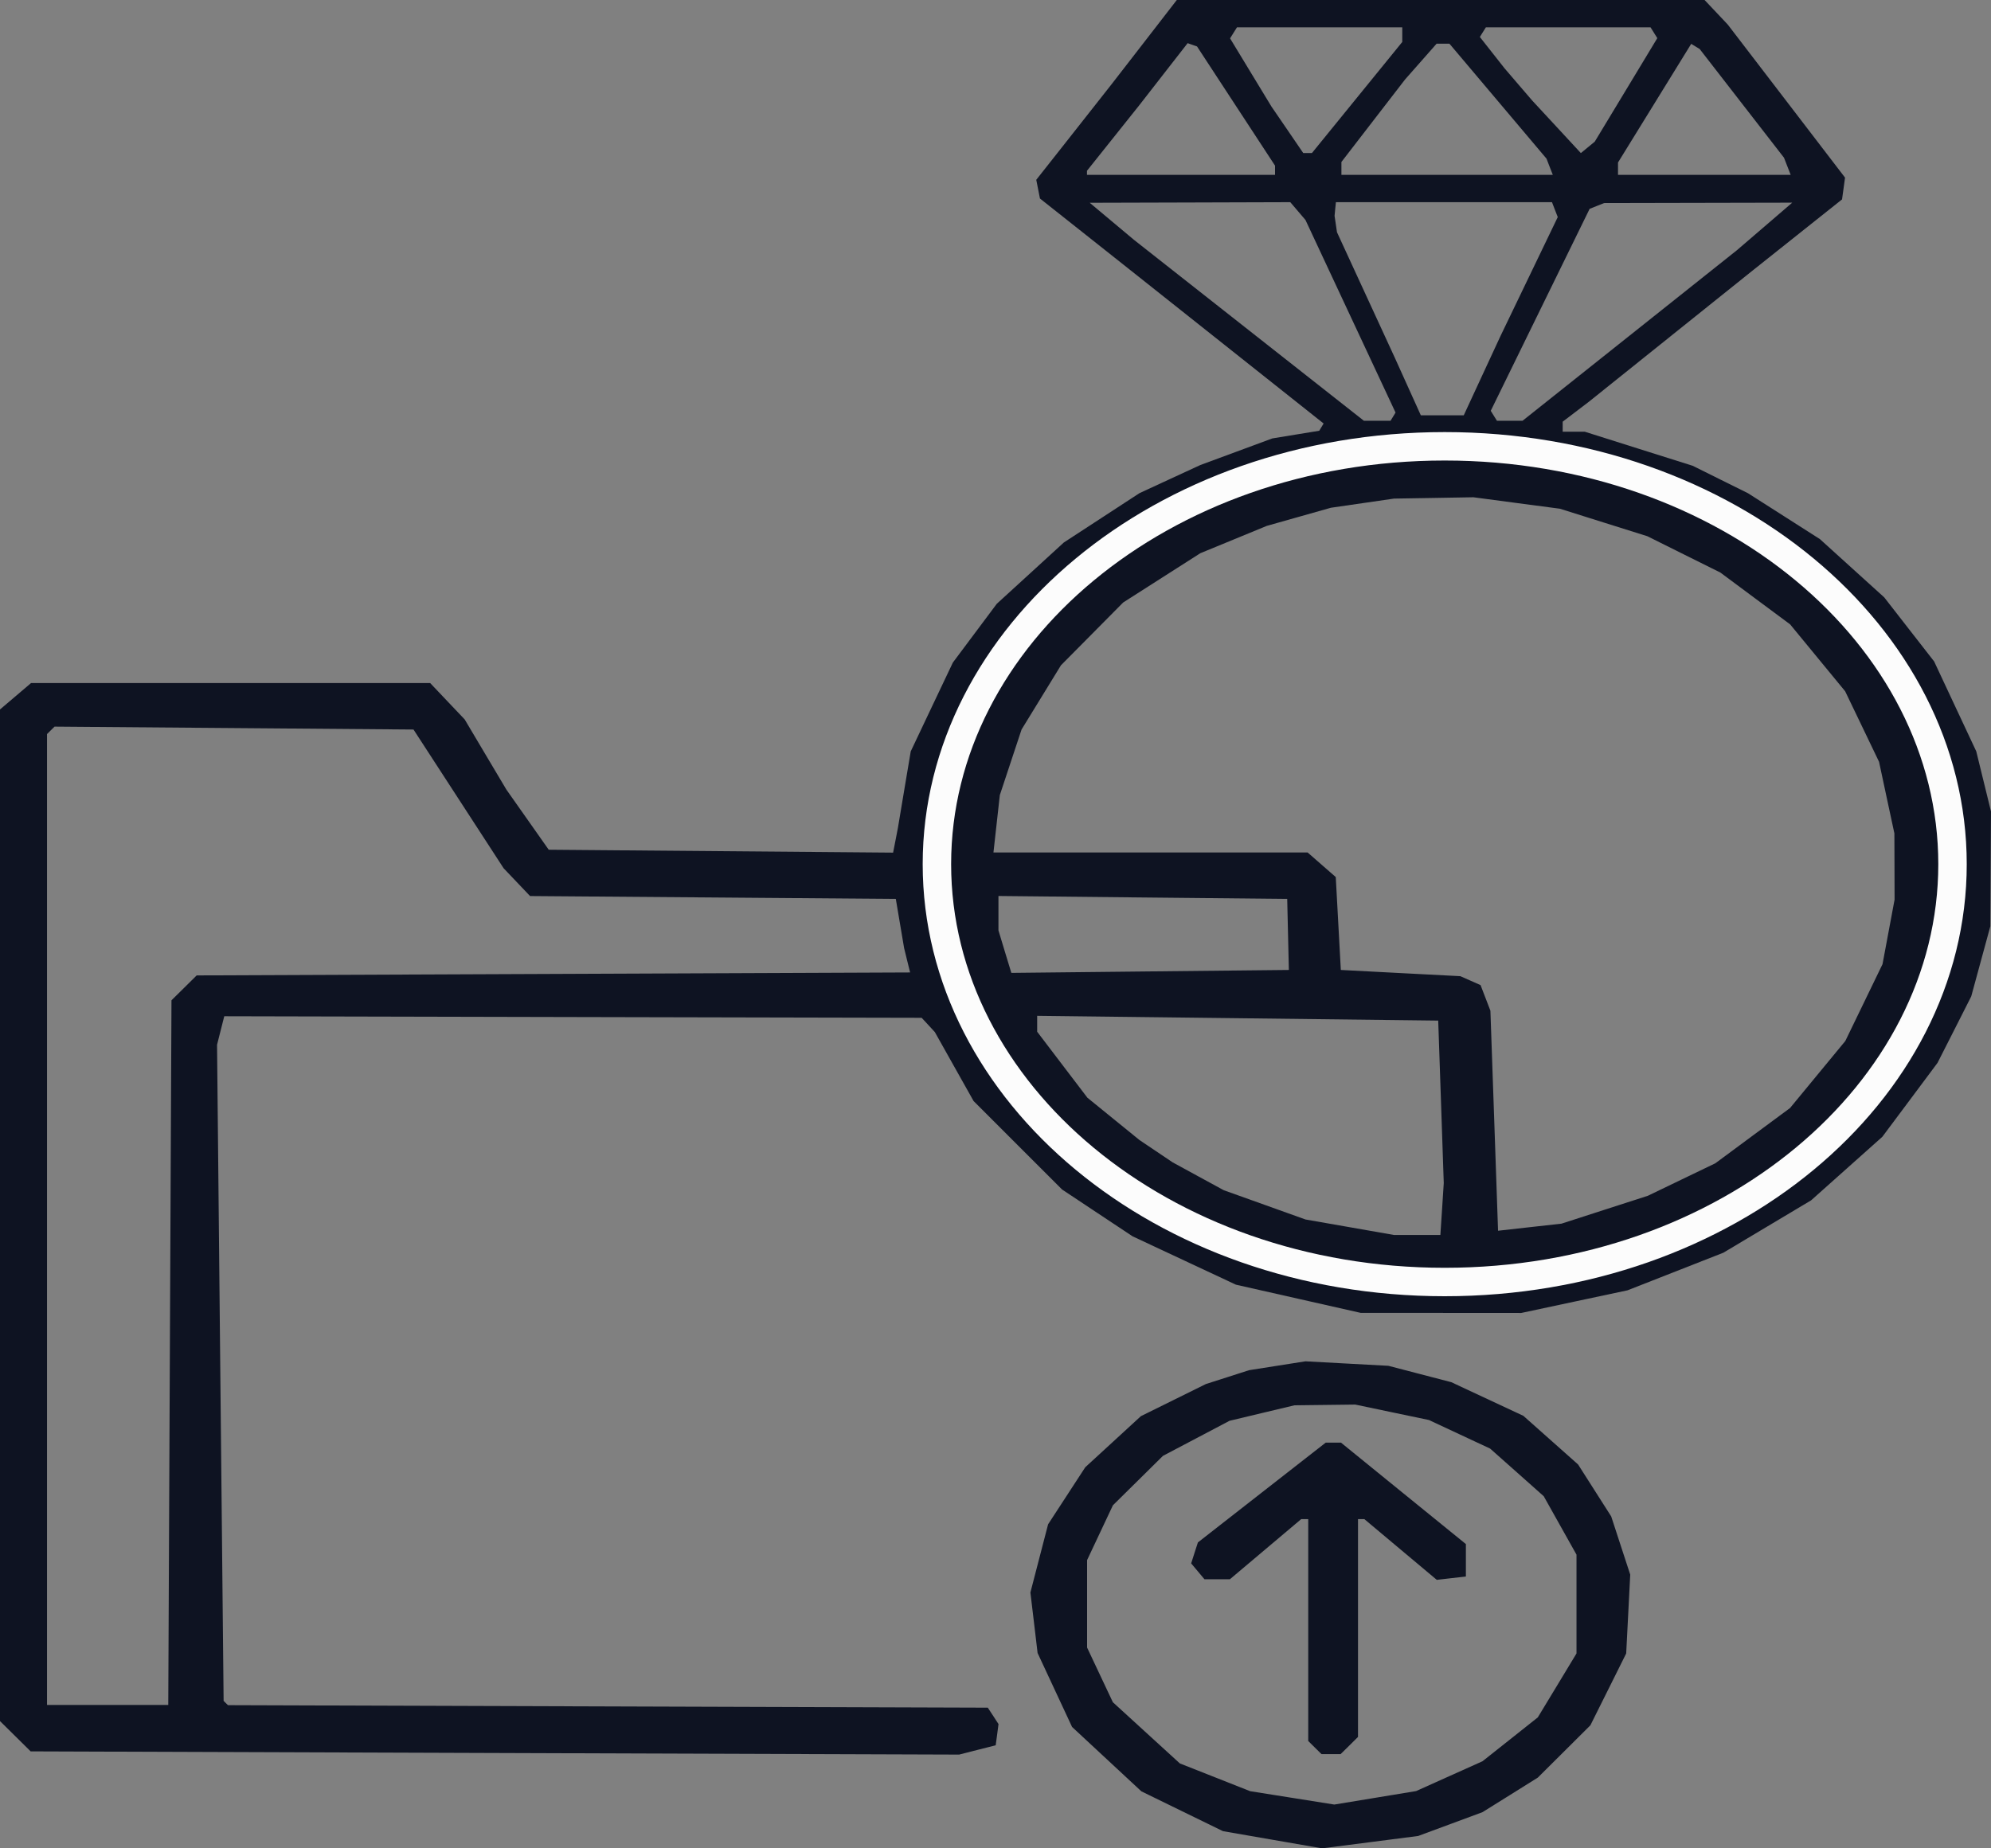
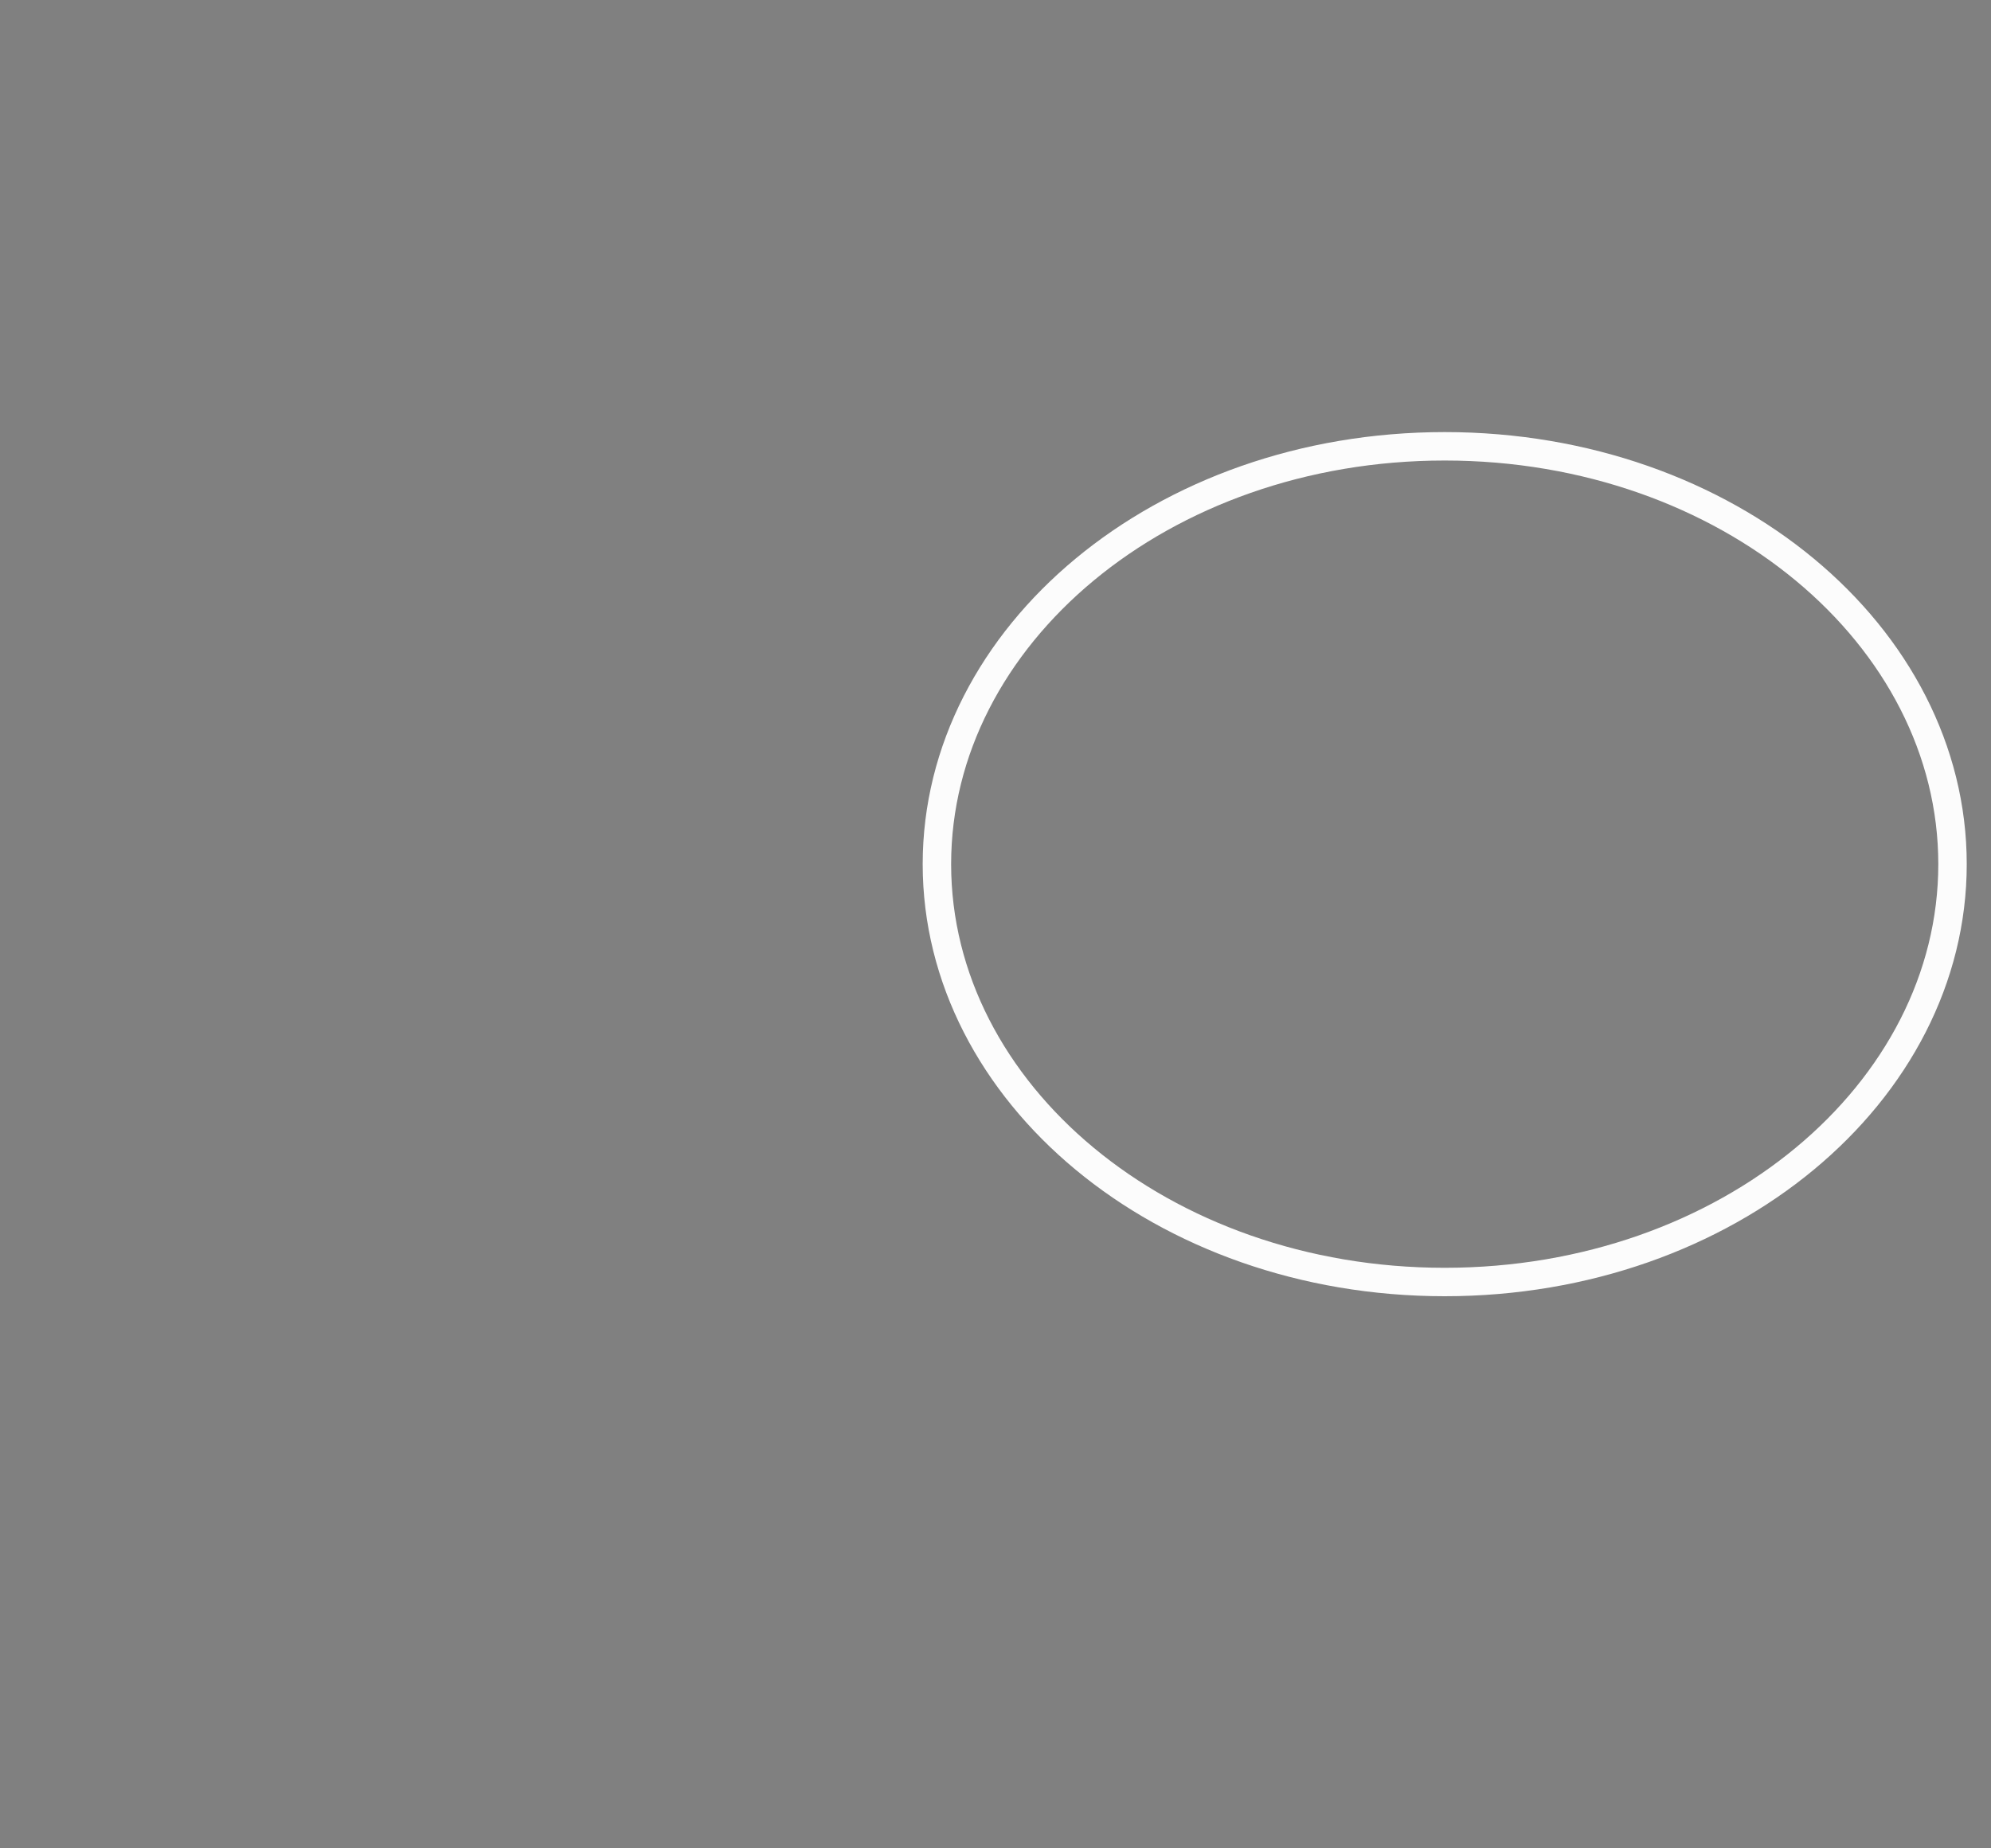
<svg xmlns="http://www.w3.org/2000/svg" width="70" height="65" viewBox="0 0 70 65" fill="none">
  <rect x="0" y="0" width="70" height="65" fill="#808080" stroke="none" />
-   <path fill-rule="evenodd" clip-rule="evenodd" d="M40.233 1.475L39.091 2.95L38.313 3.938L37.535 4.926L36.984 5.625L36.433 6.323L36.498 6.652L36.563 6.981L38.039 8.15L39.515 9.32L43.026 12.107L46.536 14.893L46.459 15.021L46.382 15.148L45.556 15.283L44.731 15.418L43.467 15.886L42.203 16.353L41.133 16.847L40.063 17.342L38.733 18.21L37.402 19.078L36.224 20.156L35.045 21.234L34.273 22.267L33.501 23.3L32.76 24.861L32.02 26.423L31.794 27.768L31.569 29.114L31.485 29.549L31.4 29.984L25.346 29.933L19.292 29.882L18.548 28.825L17.804 27.768L17.07 26.534L16.337 25.299L15.73 24.66L15.124 24.021H8.108H1.091L0.546 24.485L0 24.949V42.737V60.525L0.539 61.057L1.078 61.59L17.4 61.647L33.722 61.703L34.364 61.539L35.007 61.376L35.057 61.002L35.106 60.63L34.918 60.341L34.729 60.053L21.372 60.009L8.015 59.965L7.938 59.89L7.862 59.814L7.746 48.278L7.631 36.741L7.758 36.239L7.885 35.738L20.145 35.766L32.404 35.793L32.636 36.043L32.867 36.294L33.548 37.507L34.229 38.719L35.785 40.276L37.341 41.831L38.581 42.655L39.821 43.478L41.637 44.328L43.453 45.178L45.648 45.674L47.843 46.17L50.663 46.171L53.483 46.173L55.352 45.774L57.221 45.376L58.906 44.715L60.59 44.054L62.132 43.133L63.675 42.212L64.927 41.095L66.179 39.978L67.15 38.678L68.12 37.377L68.713 36.209L69.305 35.04L69.641 33.806L69.977 32.573L69.988 30.555L70 28.537L69.741 27.48L69.482 26.423L68.741 24.842L68.001 23.261L67.123 22.134L66.246 21.007L65.115 19.983L63.985 18.959L62.721 18.152L61.456 17.345L60.484 16.863L59.512 16.38L57.613 15.781L55.715 15.181H55.328H54.941V15.005V14.829L55.404 14.477L55.867 14.124L58.744 11.818L61.621 9.512L63.192 8.262L64.763 7.012L64.816 6.629L64.868 6.246L62.807 3.555L60.746 0.865L60.338 0.432L59.93 0H50.652H41.374L40.233 1.475ZM49.301 1.218V1.476L47.714 3.428L46.126 5.381H45.972H45.819L45.261 4.564L44.702 3.747L43.974 2.548L43.247 1.349L43.368 1.155L43.49 0.961H46.395H49.301V1.218ZM58.149 1.151L58.268 1.341L57.169 3.161L56.069 4.981L55.825 5.182L55.58 5.383L54.726 4.46L53.872 3.538L53.384 2.97L52.897 2.402L52.463 1.851L52.029 1.3L52.135 1.13L52.241 0.961H55.136H58.03L58.149 1.151ZM43.456 3.729L44.828 5.825V5.987V6.149H41.522H38.216V6.078V6.006L39.14 4.848L40.063 3.691L40.909 2.604L41.755 1.518L41.92 1.576L42.085 1.633L43.456 3.729ZM52.667 3.559L54.373 5.58L54.483 5.865L54.594 6.149H50.878H47.162V5.922V5.696L48.28 4.246L49.398 2.797L49.953 2.167L50.508 1.537H50.734H50.96L52.667 3.559ZM61.24 3.635L62.722 5.546L62.84 5.848L62.957 6.149H59.921H56.886V5.932V5.715L58.173 3.629L59.46 1.542L59.609 1.633L59.758 1.724L61.24 3.635ZM45.631 7.423L45.898 7.736L47.481 11.122L49.065 14.509L48.977 14.653L48.889 14.797H48.42H47.952L43.91 11.616L39.869 8.435L39.091 7.783L38.313 7.131L41.839 7.121L45.364 7.11L45.631 7.423ZM54.666 7.372L54.768 7.634L53.761 9.726L52.754 11.818L52.108 13.212L51.463 14.605H50.708H49.954L49.498 13.596L49.042 12.587L48.024 10.377L47.006 8.167L46.964 7.879L46.921 7.591L46.944 7.35L46.968 7.11H50.766H54.565L54.666 7.372ZM62.04 7.963L61.067 8.799L57.299 11.798L53.53 14.797H53.08H52.63L52.521 14.622L52.412 14.447L54.15 10.895L55.889 7.343L56.144 7.242L56.4 7.141L59.706 7.134L63.012 7.127L62.04 7.963ZM53.323 17.689L54.844 17.89L56.381 18.374L57.918 18.857L59.201 19.496L60.484 20.134L61.711 21.046L62.938 21.957L63.905 23.133L64.872 24.309L65.468 25.549L66.064 26.79L66.333 28.048L66.603 29.306L66.607 30.472L66.61 31.637L66.398 32.772L66.186 33.907L65.532 35.258L64.878 36.608L63.906 37.787L62.934 38.966L61.621 39.937L60.308 40.909L59.122 41.48L57.937 42.051L56.418 42.541L54.899 43.032L53.785 43.156L52.669 43.281L52.535 39.412L52.4 35.543L52.227 35.093L52.054 34.643L51.699 34.486L51.343 34.329L49.242 34.22L47.141 34.11L47.052 32.477L46.963 30.843L46.468 30.411L45.973 29.978H40.451H34.928L35.04 28.97L35.152 27.961L35.534 26.808L35.916 25.655L36.609 24.525L37.302 23.395L38.395 22.292L39.488 21.188L40.845 20.321L42.203 19.454L43.37 18.974L44.536 18.494L45.664 18.175L46.792 17.856L47.901 17.695L49.01 17.534L50.406 17.511L51.801 17.487L53.323 17.689ZM16.122 28.094L17.706 30.533L18.171 31.022L18.636 31.511L25.066 31.561L31.495 31.612L31.641 32.477L31.787 33.341L31.892 33.77L31.998 34.198L19.456 34.25L6.915 34.302L6.472 34.74L6.029 35.177L5.972 47.567L5.916 59.957H3.784H1.653V42.886V25.815L1.785 25.684L1.918 25.553L8.228 25.604L14.538 25.655L16.122 28.094ZM45.285 32.861L45.314 34.11L40.435 34.161L35.557 34.213L35.33 33.467L35.104 32.72V32.115V31.509L40.18 31.561L45.256 31.612L45.285 32.861ZM50.663 38.748L50.76 41.605L50.701 42.517L50.641 43.43L49.825 43.43L49.01 43.43L47.454 43.157L45.898 42.885L44.462 42.37L43.025 41.856L42.128 41.367L41.23 40.877L40.647 40.485L40.063 40.092L39.147 39.348L38.231 38.603L37.348 37.443L36.465 36.282V36.002V35.723L43.515 35.807L50.565 35.891L50.663 38.748ZM44.906 48.029L43.915 48.185L43.156 48.429L42.397 48.672L41.254 49.237L40.111 49.802L39.134 50.7L38.157 51.597L37.503 52.601L36.849 53.605L36.538 54.804L36.227 56.003L36.354 57.067L36.48 58.131L37.086 59.431L37.692 60.731L38.91 61.863L40.128 62.995L41.563 63.696L42.998 64.396L44.74 64.698L46.481 65L48.17 64.783L49.86 64.565L50.99 64.147L52.121 63.728L53.094 63.121L54.066 62.513L54.991 61.593L55.915 60.673L56.545 59.41L57.174 58.146L57.245 56.76L57.316 55.374L56.981 54.35L56.647 53.327L56.065 52.414L55.483 51.501L54.52 50.645L53.557 49.789L52.292 49.198L51.026 48.607L49.92 48.319L48.815 48.031L47.356 47.952L45.898 47.873L44.906 48.029ZM48.944 49.666L50.24 49.937L51.315 50.44L52.39 50.942L53.333 51.779L54.275 52.617L54.851 53.645L55.427 54.672V56.409V58.146L54.747 59.271L54.066 60.395L53.094 61.167L52.121 61.938L50.954 62.462L49.788 62.986L48.35 63.223L46.912 63.46L45.433 63.225L43.953 62.99L42.718 62.502L41.482 62.014L40.304 60.938L39.126 59.861L38.673 58.9L38.22 57.939V56.402V54.864L38.674 53.9L39.128 52.936L40.008 52.067L40.888 51.197L42.058 50.581L43.227 49.965L44.368 49.692L45.509 49.42L46.578 49.407L47.648 49.394L48.944 49.666ZM44.363 52.487L42.116 54.242L41.997 54.61L41.879 54.979L42.113 55.258L42.347 55.537H42.794H43.241L44.494 54.48L45.747 53.423H45.871H45.995V57.324V61.225L46.228 61.456L46.462 61.686H46.798H47.134L47.44 61.385L47.745 61.082V57.253V53.423H47.857H47.969L49.242 54.491L50.515 55.558L51.026 55.499L51.538 55.441V54.871V54.3L49.342 52.517L47.147 50.733H46.878H46.609L44.363 52.487Z" fill="#0E1322" />
-   <path d="M50.793 15.695C60.746 15.695 68.646 22.358 68.647 30.389C68.647 38.421 60.746 45.084 50.793 45.084C40.84 45.084 32.94 38.421 32.94 30.389C32.94 22.358 40.84 15.695 50.793 15.695Z" stroke="#FCFCFC" />
+   <path d="M50.793 15.695C60.746 15.695 68.646 22.358 68.647 30.389C68.647 38.421 60.746 45.084 50.793 45.084C40.84 45.084 32.94 38.421 32.94 30.389C32.94 22.358 40.84 15.695 50.793 15.695" stroke="#FCFCFC" />
</svg>